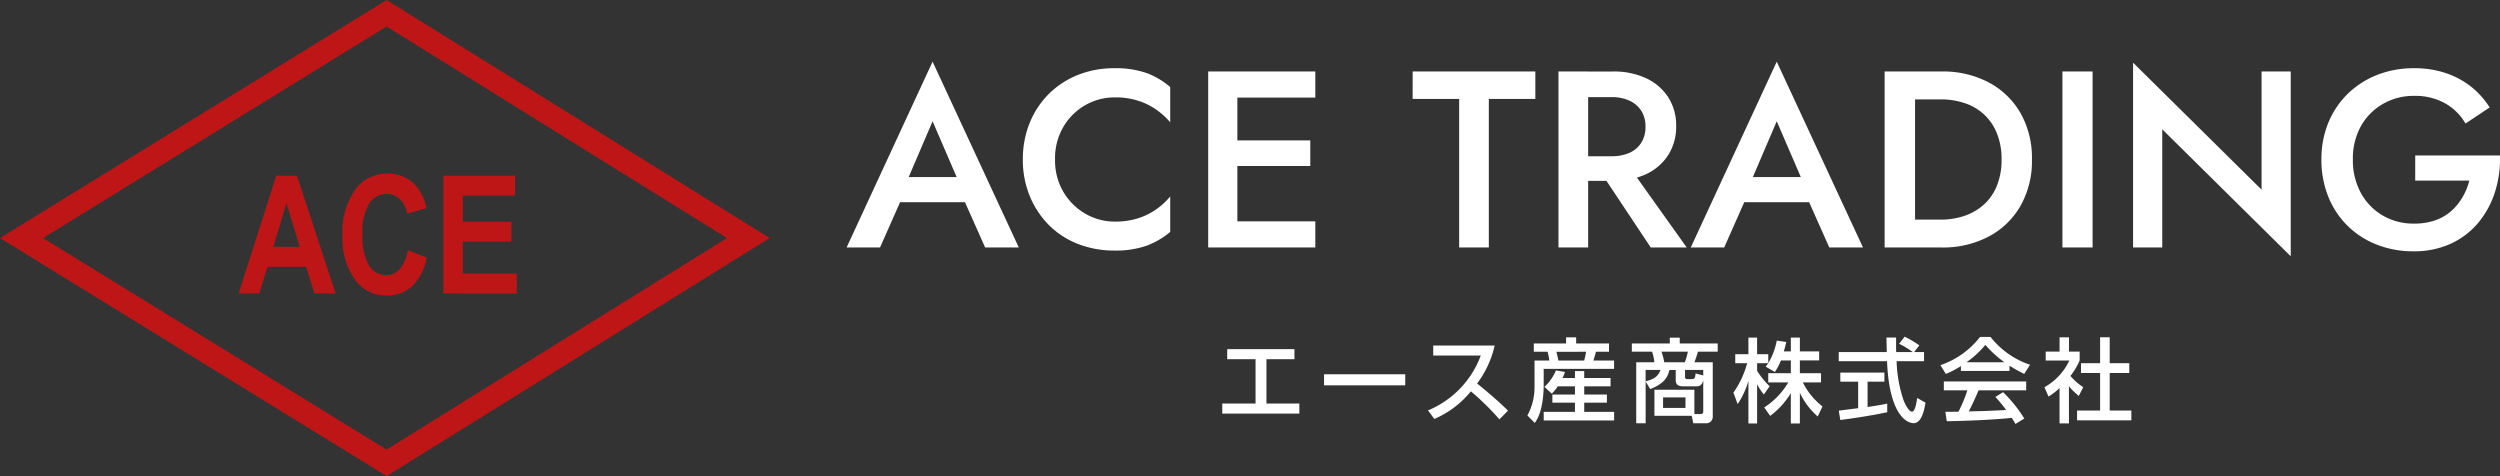
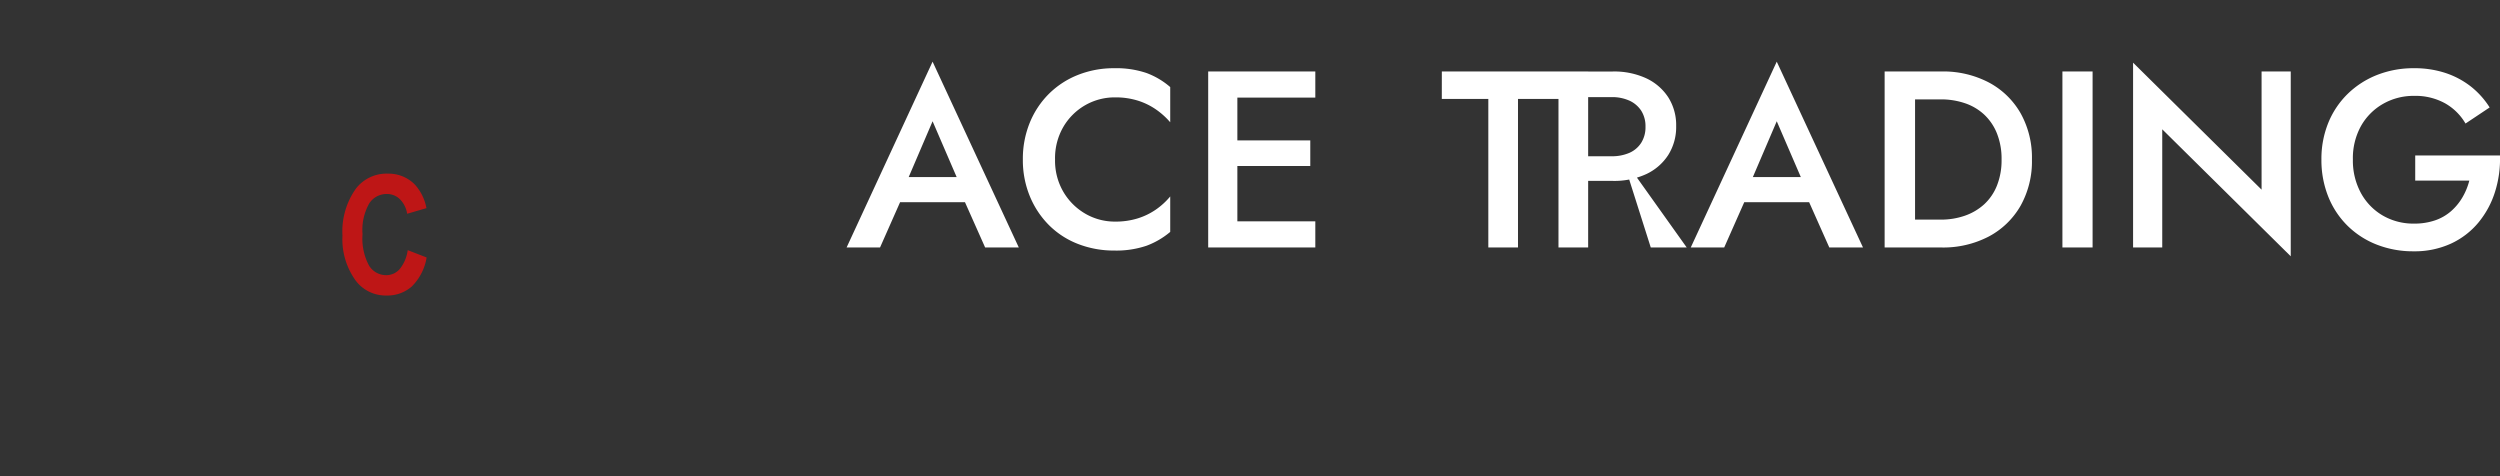
<svg xmlns="http://www.w3.org/2000/svg" width="328.079" height="62.479" viewBox="0 0 328.079 62.479">
  <rect x="0" y="0" width="328.079" height="62.479" fill="#333333" stroke="none" />
  <g id="Group_16111" data-name="Group 16111" transform="translate(-31 -18.521)">
-     <path id="Path_1" data-name="Path 1" d="M5.643,31.239,50.728,3.479l44.666,27.76L50.728,59ZM50.734,0,0,31.239,50.734,62.479,101,31.239Z" transform="translate(31 18.521)" fill="#be1616" />
    <g id="Group_1" data-name="Group 1" transform="translate(-8 -11)">
-       <path id="Path_2" data-name="Path 2" d="M52.977,45.419H50.2l-1.11-3.5H44.016l-1.049,3.5H40.246l4.937-15.464h2.711ZM48.267,39.3l-1.75-5.738L44.8,39.3Z" transform="translate(30.069 22.618)" fill="#be1616" />
      <path id="Path_3" data-name="Path 3" d="M65.784,39.668l2.479.959a6.944,6.944,0,0,1-1.93,3.792,4.827,4.827,0,0,1-3.323,1.2,4.916,4.916,0,0,1-4.019-1.909,9.223,9.223,0,0,1-1.772-5.949A9.676,9.676,0,0,1,59,31.568a5.065,5.065,0,0,1,4.17-1.941,4.811,4.811,0,0,1,3.569,1.456,6.309,6.309,0,0,1,1.5,3.07l-2.532.738a3.426,3.426,0,0,0-.967-1.925,2.433,2.433,0,0,0-1.706-.67,2.717,2.717,0,0,0-2.294,1.224,7.045,7.045,0,0,0-.887,4.04,7.5,7.5,0,0,0,.865,4.156,2.635,2.635,0,0,0,2.247,1.234,2.323,2.323,0,0,0,1.751-.786,4.977,4.977,0,0,0,1.065-2.495" transform="translate(26.724 22.682)" fill="#be1616" />
-       <path id="Path_4" data-name="Path 4" d="M73.706,45.419V29.955h9.409v2.616H76.258V36h6.371v2.605H76.258v4.2h7.088v2.616Z" transform="translate(23.475 22.618)" fill="#be1616" />
    </g>
-     <path id="Path_21" data-name="Path 21" d="M5.346-5.94h12.21l-.726-3.3H6.105Zm6.039-10.626,3.7,8.58.066.957L18.282,0H22.7L11.385-24.387.1,0H4.488l3.2-7.227.066-.858ZM27.456-11.55a8.173,8.173,0,0,1,1.105-4.306,7.845,7.845,0,0,1,2.888-2.838A7.783,7.783,0,0,1,35.343-19.7a9.743,9.743,0,0,1,2.986.429A8.81,8.81,0,0,1,40.722-18.1a9.973,9.973,0,0,1,1.848,1.667v-4.62A10.127,10.127,0,0,0,39.451-22.9a12.362,12.362,0,0,0-4.24-.627,12.675,12.675,0,0,0-4.736.875,11.3,11.3,0,0,0-3.812,2.475,11.408,11.408,0,0,0-2.524,3.8,12.532,12.532,0,0,0-.908,4.834,12.443,12.443,0,0,0,.908,4.8,11.591,11.591,0,0,0,2.524,3.812A10.976,10.976,0,0,0,30.476-.462,12.89,12.89,0,0,0,35.211.4a12.362,12.362,0,0,0,4.24-.627A10.477,10.477,0,0,0,42.57-2.046V-6.7A9.4,9.4,0,0,1,40.722-5,8.81,8.81,0,0,1,38.33-3.828a9.743,9.743,0,0,1-2.986.429,7.685,7.685,0,0,1-3.894-1.023,7.977,7.977,0,0,1-2.888-2.855A8.108,8.108,0,0,1,27.456-11.55ZM49.962,0H61.611V-3.432H49.962Zm0-19.668H61.611V-23.1H49.962Zm0,8.976H60.951v-3.366H49.962ZM47.553-23.1V0h3.828V-23.1Zm26.829,3.6h6.105V0h3.894V-19.5h6.105v-3.6h-16.1Zm23.925,8.481L105.633,0h4.719L102.5-11.022ZM93.522-23.1V0h3.894V-23.1Zm2.31,3.366h4.653a5.5,5.5,0,0,1,2.343.462,3.65,3.65,0,0,1,1.551,1.32,3.778,3.778,0,0,1,.561,2.112,3.8,3.8,0,0,1-.561,2.1,3.5,3.5,0,0,1-1.551,1.32,5.672,5.672,0,0,1-2.343.446H95.832v3.234h4.818a10.015,10.015,0,0,0,4.389-.891,6.916,6.916,0,0,0,2.887-2.508,6.863,6.863,0,0,0,1.039-3.795,6.782,6.782,0,0,0-1.039-3.779,6.957,6.957,0,0,0-2.887-2.492,10.015,10.015,0,0,0-4.389-.891H95.832ZM116.127-5.94h12.21l-.726-3.3H116.886Zm6.039-10.626,3.7,8.58.066.957L129.063,0h4.422L122.166-24.387,110.88,0h4.389l3.2-7.227.066-.858ZM136.323-23.1V0h3.993V-23.1ZM143.781,0a12.915,12.915,0,0,0,6.2-1.436,10.431,10.431,0,0,0,4.174-4.026,11.928,11.928,0,0,0,1.5-6.089,11.928,11.928,0,0,0-1.5-6.088,10.431,10.431,0,0,0-4.174-4.026,12.915,12.915,0,0,0-6.2-1.436h-5.049v3.663h4.95a9.761,9.761,0,0,1,3.168.5,7,7,0,0,1,2.525,1.485,6.861,6.861,0,0,1,1.683,2.475,8.973,8.973,0,0,1,.611,3.432,8.972,8.972,0,0,1-.611,3.432,6.7,6.7,0,0,1-1.683,2.458,7.334,7.334,0,0,1-2.525,1.485,9.473,9.473,0,0,1-3.168.512h-4.95V0Zm15.873-23.1V0h3.96V-23.1Zm26.136,0V-7.59L168.927-24.255V0h3.828V-15.51L189.618,1.155V-23.1ZM205.953-8.778h7.1a8.563,8.563,0,0,1-.891,2.178,7.357,7.357,0,0,1-1.485,1.815,6.264,6.264,0,0,1-2.112,1.221,8.334,8.334,0,0,1-2.772.429A7.986,7.986,0,0,1,201.7-4.191a7.642,7.642,0,0,1-2.871-2.954,8.91,8.91,0,0,1-1.056-4.406,8.685,8.685,0,0,1,1.073-4.406,7.669,7.669,0,0,1,2.9-2.9,8.047,8.047,0,0,1,4.042-1.04,8.031,8.031,0,0,1,4.109.99,7.2,7.2,0,0,1,2.656,2.64l3.168-2.112a10.815,10.815,0,0,0-2.475-2.755A11.015,11.015,0,0,0,209.93-22.9a12.936,12.936,0,0,0-4.142-.627,12.984,12.984,0,0,0-4.818.875,11.62,11.62,0,0,0-3.861,2.475,11.167,11.167,0,0,0-2.557,3.8,12.532,12.532,0,0,0-.908,4.834,12.862,12.862,0,0,0,.891,4.851,11.22,11.22,0,0,0,2.524,3.828A11.314,11.314,0,0,0,200.9-.38,12.984,12.984,0,0,0,205.722.5a11.449,11.449,0,0,0,4.917-1.007,10.281,10.281,0,0,0,3.6-2.756,11.91,11.91,0,0,0,2.178-4.01,14.373,14.373,0,0,0,.66-4.8H205.953Z" transform="translate(142 51)" fill="#fff" />
-     <path id="Path_20" data-name="Path 20" d="M1.548-8.664v1.32h3.72v5.82H.9V-.2H11.016v-1.32H6.7v-5.82h3.672v-1.32Zm12.708,3.3v1.452H24.912V-5.364ZM28.728.5a12.559,12.559,0,0,0,4.8-3.624A35.177,35.177,0,0,1,37.272.552L38.4-.588c-1.284-1.26-2.652-2.436-4.056-3.564a13,13,0,0,0,2.3-4.98H28.584v1.308h6.24A12.449,12.449,0,0,1,27.9-.624ZM47.184-3.78V-2.7H44.22v1.068h2.964v1.2h-4.1V.7h9.24V-.432H48.4v-1.2h2.976V-2.7H48.4V-3.78h3.456V-4.872H48.4v-.912H47.184v.912H45.552a6.453,6.453,0,0,0,.324-.792l-1.188-.2A6.312,6.312,0,0,1,43.176-3.7l.972.876a5.682,5.682,0,0,0,.78-.96Zm-5.4-4.536h1.8a5.594,5.594,0,0,1,.228,1.152H41.88V-3.78A7.824,7.824,0,0,1,40.944.048l.96.972C43.08-.48,43.08-3.516,43.08-3.9V-6.072h9.24V-7.164H49.6a10.639,10.639,0,0,0,.336-1.152h1.716V-9.408H47.34v-.8H46.02v.8H41.784Zm6.864,0c-.072.408-.144.756-.252,1.152H45.012c-.06-.288-.192-.912-.264-1.152Zm14.208,4.98H57.612V.084h4.9l.2.984h1.716a.845.845,0,0,0,.84-.816V-6.936H62.856a13.017,13.017,0,0,0,.468-1.392h2.592v-1.08h-4.98v-.756H59.628v.756h-4.98v1.08H57.3a5.249,5.249,0,0,1,.3,1.392H55.224v8H56.46V-4.416l.6,1c1.728-.684,2.268-1.44,2.52-2.508h.828v1.344c0,.8.684.8,1.056.8h1.524c.444,0,.816,0,1.032-.792v4.08a.31.31,0,0,1-.348.348h-.816Zm.156-2.136c-.048.648-.156.744-.54.744h-.588a.243.243,0,0,1-.252-.264v-.936H64.02v.72ZM62-8.328A7.99,7.99,0,0,1,61.6-6.936H58.9a7.97,7.97,0,0,0-.36-1.392Zm-3.588,2.4c-.336.84-.8,1.2-1.956,1.488V-5.928Zm3.276,3.6v1.38h-2.94v-1.38ZM75.516-7.176V-5.5H72.552v1.2H75.18a9.805,9.805,0,0,1-3.156,3.288L72.8.1a10.452,10.452,0,0,0,2.712-2.988V1.092H76.7v-4.02A9.528,9.528,0,0,0,79.044.18l.624-1.32A9.208,9.208,0,0,1,77.088-4.3h2.388V-5.5H76.7v-1.68h2.532V-8.364H76.7v-1.812H75.516v1.812h-.924c.156-.5.252-.9.324-1.236l-1.248-.18a8.906,8.906,0,0,1-1.116,2.952V-8H71.088v-2.172h-1.14V-8H68.22v1.188h1.56a12.077,12.077,0,0,1-1.8,3.852l.552,1.512a10.951,10.951,0,0,0,1.416-3.036v5.58h1.14V-4.056a6.87,6.87,0,0,0,.888,1.344l.756-1.08A10.477,10.477,0,0,1,71.088-5.82v-1h1.464c-.108.168-.24.336-.336.456l1.2.7a6.839,6.839,0,0,0,.792-1.512Zm16.86-1.98a12.732,12.732,0,0,0-1.932-1.14l-.72.936a10.7,10.7,0,0,1,1.788,1.08H89.34c-.024-.48-.012-1.164-.012-1.908H88.056c.012.312.048,1.644.048,1.908H81.8v1.2H88.14c.288,7.308,2.76,8.136,3.48,8.136,1.08,0,1.4-1.764,1.572-2.688l-1.1-.624c-.072.552-.264,1.8-.672,1.8-.5,0-1.044-1.332-1.1-1.464a17.405,17.405,0,0,1-.924-5.16h3.6v-1.2h-1.3ZM82.008.636c1.416-.18,4.2-.588,6.156-1.02V-1.512c-.468.1-1.2.24-2.58.444V-4.392h2.208V-5.58H82.008v1.188h2.34v3.48c-.276.036-1.9.24-2.544.324ZM106.152.444a18.02,18.02,0,0,0-2.784-3.456l-1.02.624a14.392,14.392,0,0,1,1.416,1.716c-2.4.12-2.652.132-4.9.18.408-.768.876-1.788,1.284-2.76H106.4V-4.416H95.592v1.164h3.084a17.4,17.4,0,0,1-1.164,2.8c-.372.012-1.464.012-1.716.012L95.976.8C100.164.72,102.852.528,104.5.36a7.738,7.738,0,0,1,.492.8ZM97.836-5.8h6.372V-6.48a20.427,20.427,0,0,0,1.932,1.068l.768-1.2a11.014,11.014,0,0,1-5.184-3.648h-1.38a11.133,11.133,0,0,1-5.2,3.7l.708,1.152a11.859,11.859,0,0,0,1.98-1.032Zm.732-1.14a12.333,12.333,0,0,0,2.472-2.28,14.564,14.564,0,0,0,2.5,2.28Zm13.44,3.156a8.657,8.657,0,0,0,1.3,1.26l.576-1.14a8.328,8.328,0,0,1-1.68-1.476,9.4,9.4,0,0,0,1.212-2.028V-8.34h-1.4v-1.872h-1.236V-8.34H108.96v1.176h3.1a7.821,7.821,0,0,1-3.264,3.5l.528,1.224a7.616,7.616,0,0,0,1.452-1.116V1.08h1.236ZM116.1-6.816h-2.508v1.284H116.1V-.6h-3.024V.684H120.2V-.6H117.36V-5.532h2.568V-6.816H117.36v-3.4H116.1Z" transform="translate(190.5 73)" fill="#fff" />
+     <path id="Path_21" data-name="Path 21" d="M5.346-5.94h12.21l-.726-3.3H6.105Zm6.039-10.626,3.7,8.58.066.957L18.282,0H22.7L11.385-24.387.1,0H4.488l3.2-7.227.066-.858ZM27.456-11.55a8.173,8.173,0,0,1,1.105-4.306,7.845,7.845,0,0,1,2.888-2.838A7.783,7.783,0,0,1,35.343-19.7a9.743,9.743,0,0,1,2.986.429A8.81,8.81,0,0,1,40.722-18.1a9.973,9.973,0,0,1,1.848,1.667v-4.62A10.127,10.127,0,0,0,39.451-22.9a12.362,12.362,0,0,0-4.24-.627,12.675,12.675,0,0,0-4.736.875,11.3,11.3,0,0,0-3.812,2.475,11.408,11.408,0,0,0-2.524,3.8,12.532,12.532,0,0,0-.908,4.834,12.443,12.443,0,0,0,.908,4.8,11.591,11.591,0,0,0,2.524,3.812A10.976,10.976,0,0,0,30.476-.462,12.89,12.89,0,0,0,35.211.4a12.362,12.362,0,0,0,4.24-.627A10.477,10.477,0,0,0,42.57-2.046V-6.7A9.4,9.4,0,0,1,40.722-5,8.81,8.81,0,0,1,38.33-3.828a9.743,9.743,0,0,1-2.986.429,7.685,7.685,0,0,1-3.894-1.023,7.977,7.977,0,0,1-2.888-2.855A8.108,8.108,0,0,1,27.456-11.55ZM49.962,0H61.611V-3.432H49.962Zm0-19.668H61.611V-23.1H49.962Zm0,8.976H60.951v-3.366H49.962ZM47.553-23.1V0h3.828V-23.1m26.829,3.6h6.105V0h3.894V-19.5h6.105v-3.6h-16.1Zm23.925,8.481L105.633,0h4.719L102.5-11.022ZM93.522-23.1V0h3.894V-23.1Zm2.31,3.366h4.653a5.5,5.5,0,0,1,2.343.462,3.65,3.65,0,0,1,1.551,1.32,3.778,3.778,0,0,1,.561,2.112,3.8,3.8,0,0,1-.561,2.1,3.5,3.5,0,0,1-1.551,1.32,5.672,5.672,0,0,1-2.343.446H95.832v3.234h4.818a10.015,10.015,0,0,0,4.389-.891,6.916,6.916,0,0,0,2.887-2.508,6.863,6.863,0,0,0,1.039-3.795,6.782,6.782,0,0,0-1.039-3.779,6.957,6.957,0,0,0-2.887-2.492,10.015,10.015,0,0,0-4.389-.891H95.832ZM116.127-5.94h12.21l-.726-3.3H116.886Zm6.039-10.626,3.7,8.58.066.957L129.063,0h4.422L122.166-24.387,110.88,0h4.389l3.2-7.227.066-.858ZM136.323-23.1V0h3.993V-23.1ZM143.781,0a12.915,12.915,0,0,0,6.2-1.436,10.431,10.431,0,0,0,4.174-4.026,11.928,11.928,0,0,0,1.5-6.089,11.928,11.928,0,0,0-1.5-6.088,10.431,10.431,0,0,0-4.174-4.026,12.915,12.915,0,0,0-6.2-1.436h-5.049v3.663h4.95a9.761,9.761,0,0,1,3.168.5,7,7,0,0,1,2.525,1.485,6.861,6.861,0,0,1,1.683,2.475,8.973,8.973,0,0,1,.611,3.432,8.972,8.972,0,0,1-.611,3.432,6.7,6.7,0,0,1-1.683,2.458,7.334,7.334,0,0,1-2.525,1.485,9.473,9.473,0,0,1-3.168.512h-4.95V0Zm15.873-23.1V0h3.96V-23.1Zm26.136,0V-7.59L168.927-24.255V0h3.828V-15.51L189.618,1.155V-23.1ZM205.953-8.778h7.1a8.563,8.563,0,0,1-.891,2.178,7.357,7.357,0,0,1-1.485,1.815,6.264,6.264,0,0,1-2.112,1.221,8.334,8.334,0,0,1-2.772.429A7.986,7.986,0,0,1,201.7-4.191a7.642,7.642,0,0,1-2.871-2.954,8.91,8.91,0,0,1-1.056-4.406,8.685,8.685,0,0,1,1.073-4.406,7.669,7.669,0,0,1,2.9-2.9,8.047,8.047,0,0,1,4.042-1.04,8.031,8.031,0,0,1,4.109.99,7.2,7.2,0,0,1,2.656,2.64l3.168-2.112a10.815,10.815,0,0,0-2.475-2.755A11.015,11.015,0,0,0,209.93-22.9a12.936,12.936,0,0,0-4.142-.627,12.984,12.984,0,0,0-4.818.875,11.62,11.62,0,0,0-3.861,2.475,11.167,11.167,0,0,0-2.557,3.8,12.532,12.532,0,0,0-.908,4.834,12.862,12.862,0,0,0,.891,4.851,11.22,11.22,0,0,0,2.524,3.828A11.314,11.314,0,0,0,200.9-.38,12.984,12.984,0,0,0,205.722.5a11.449,11.449,0,0,0,4.917-1.007,10.281,10.281,0,0,0,3.6-2.756,11.91,11.91,0,0,0,2.178-4.01,14.373,14.373,0,0,0,.66-4.8H205.953Z" transform="translate(142 51)" fill="#fff" />
  </g>
</svg>